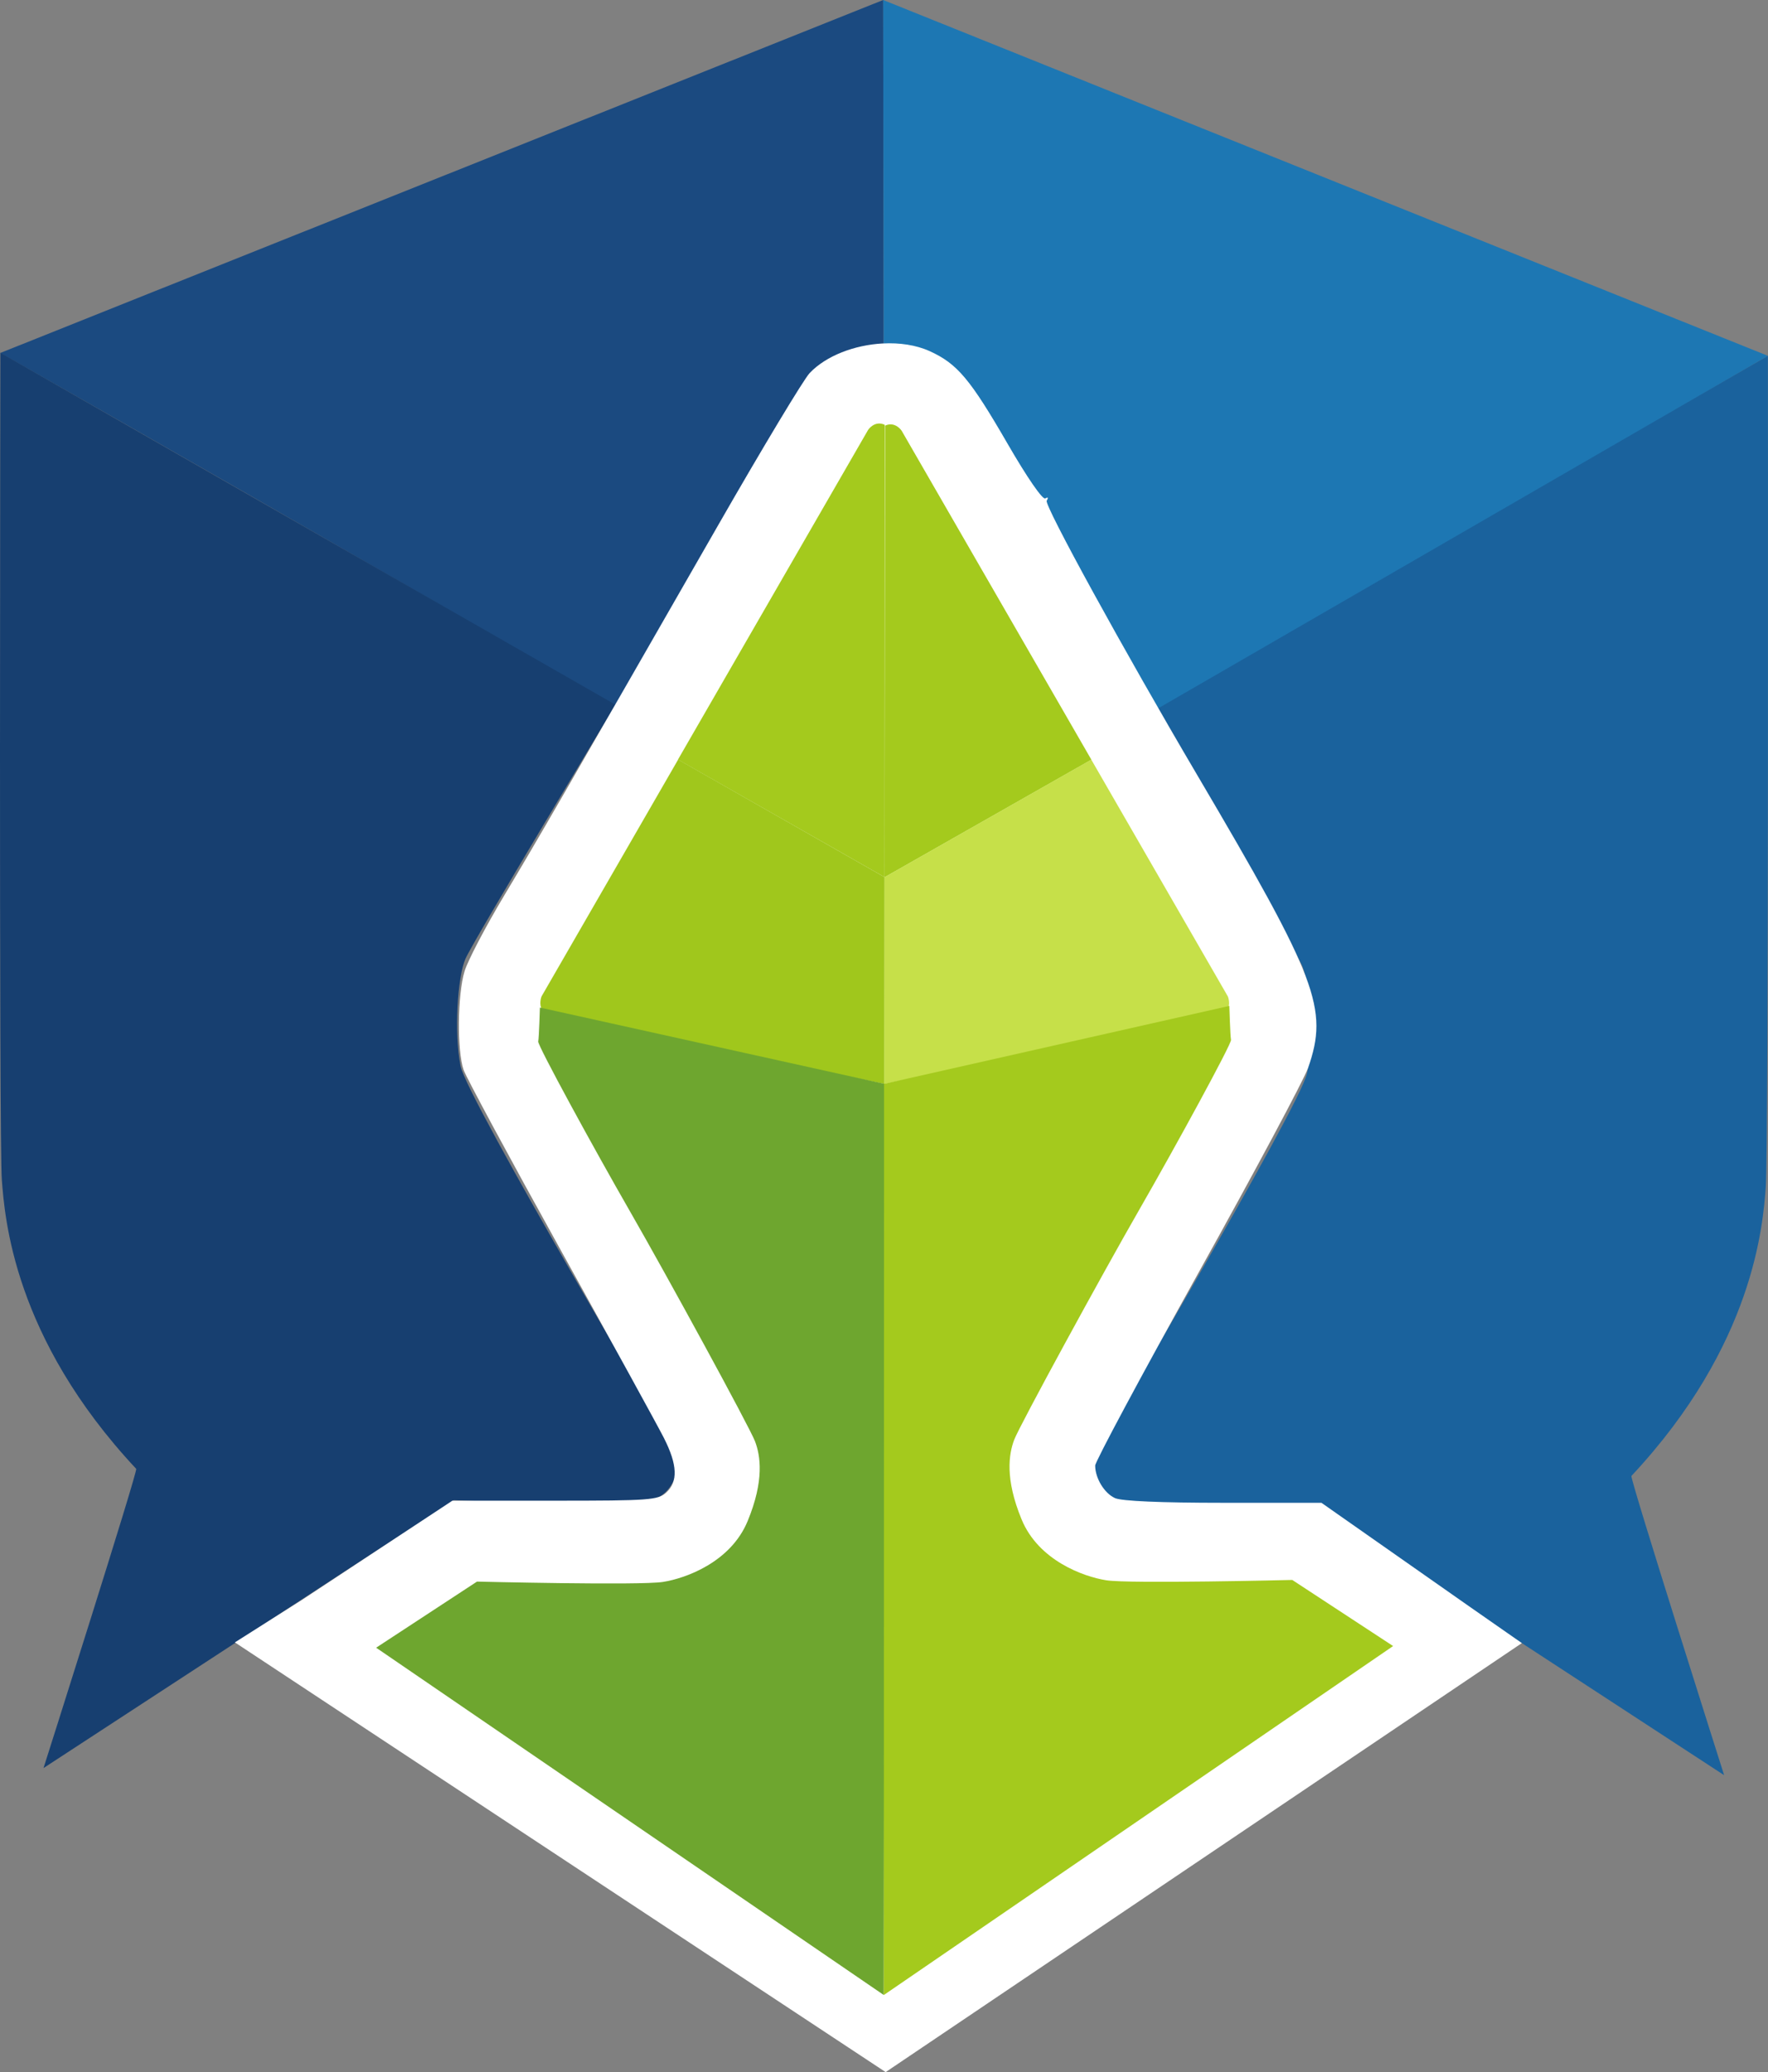
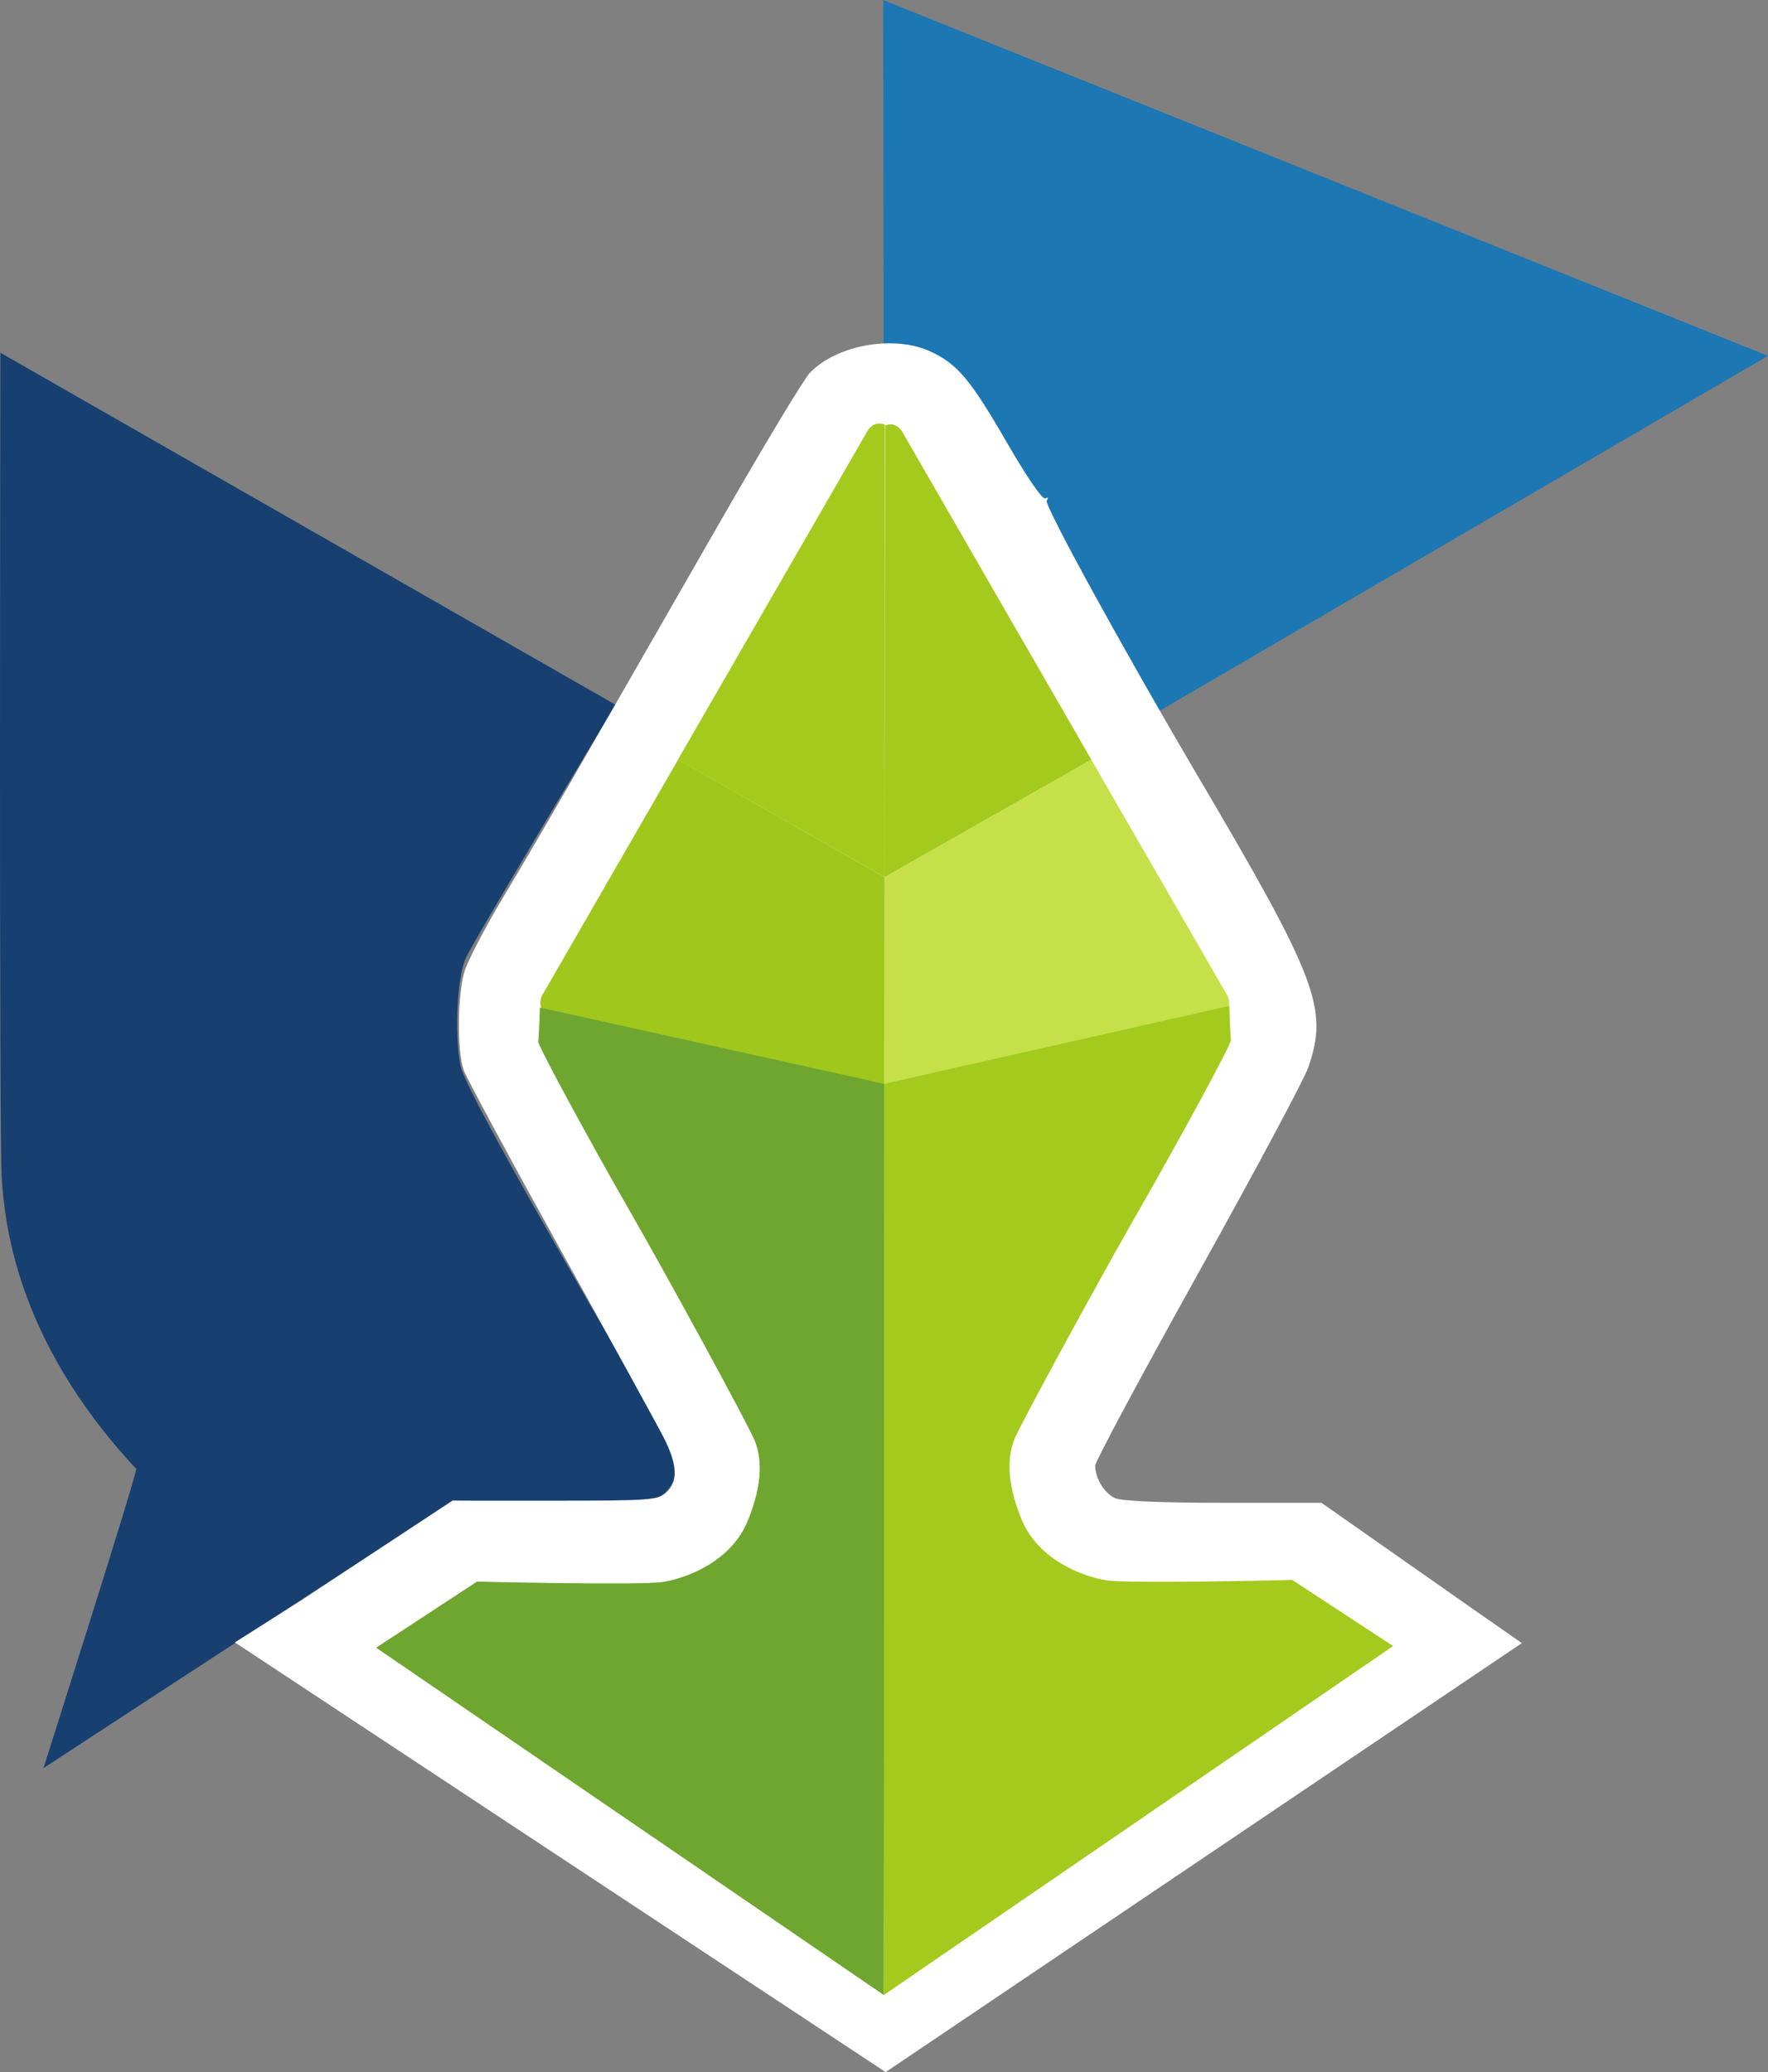
<svg xmlns="http://www.w3.org/2000/svg" width="110.252mm" height="129.177mm" viewBox="0 0 110.252 129.177" version="1.1" id="svg1" xml:space="preserve">
  <rect x="0" y="0" width="110.252" height="129.177" fill="#808080" stroke="none" />
  <defs id="defs1" />
  <g id="layer1" transform="translate(-33.558,-68.996)">
    <g id="g31" transform="translate(24.035,-443.769)">
      <g id="g10" style="display:inline">
-         <path style="fill:#1b4a80;fill-opacity:1;stroke:none;stroke-width:0.265px;stroke-linecap:butt;stroke-linejoin:miter;stroke-opacity:1" d="m 9.54,534.77 55.058,-22.005 0.077,54.327 C 57.562,561.987 9.54,534.77 9.54,534.77 Z" id="path7" />
        <path style="fill:#1d77b3;fill-opacity:1;stroke:none;stroke-width:0.265px;stroke-linecap:butt;stroke-linejoin:miter;stroke-opacity:1" d="m 119.77,534.949 -55.172,-22.184 0.077,54.327 z" id="path8" />
        <path style="fill:#173f70;fill-opacity:1;stroke:none;stroke-width:0.265px;stroke-linecap:butt;stroke-linejoin:miter;stroke-opacity:1" d="m 12.236,622.989 25.587,-16.7 c 0,0 10.092,0.515 12.121,0.061 2.029,-0.454 1.886,-2.818 1.886,-2.818 0,0 -13.172,-22.238 -13.586,-24.309 -0.414,-2.071 -0.189,-5.551 0.302,-6.681 0.491,-1.131 9.362,-15.842 9.362,-15.842 L 9.546,534.756 c 0,0 -0.092,49.265 0.092,51.577 0.184,2.312 0.704,9.801 8.379,18.002 0.114,0.121 -5.781,18.654 -5.781,18.654 z" id="path9" />
-         <path style="fill:#1a629d;fill-opacity:1;stroke:none;stroke-width:0.265px;stroke-linecap:butt;stroke-linejoin:miter;stroke-opacity:1" d="M 117.039,623.432 91.452,606.732 c 0,0 -10.092,0.515 -12.121,0.061 -2.029,-0.454 -1.886,-2.818 -1.886,-2.818 0,0 13.172,-22.238 13.586,-24.309 0.414,-2.071 0.189,-5.551 -0.302,-6.681 -0.491,-1.131 -9.362,-15.842 -9.362,-15.842 L 119.768,534.95 c 0,0 0.053,49.514 -0.131,51.825 -0.184,2.312 -0.704,9.801 -8.379,18.002 -0.114,0.121 5.781,18.654 5.781,18.654 z" id="path10" />
      </g>
      <g id="g30">
        <path id="rect29" style="fill:#ffffff;fill-opacity:1;stroke:none;stroke-width:0.784" d="m 64.569,534.177 c -1.744,0.093 -3.525,0.757 -4.559,1.848 -0.369,0.39 -2.925,4.638 -5.679,9.44 -9.736,16.976 -11.26,19.615 -13.359,23.117 -1.166,1.946 -2.283,4.078 -2.482,4.738 -0.44,1.462 -0.473,4.951 -0.058,6.142 0.167,0.479 2.89,5.53 6.05,11.224 3.161,5.694 6.06,10.972 6.444,11.728 0.845,1.668 0.889,2.724 0.14,3.402 -0.515,0.466 -1.035,0.504 -6.945,0.504 h -6.388 l -9.393,6.193 -4.17,2.641 40.582,26.789 39.673,-26.745 -3.279,-2.286 -9.218,-6.46 h -6.117 c -3.919,0 -6.348,-0.106 -6.761,-0.294 -0.662,-0.302 -1.232,-1.24 -1.232,-2.027 0,-0.244 2.885,-5.626 6.41,-11.96 3.526,-6.334 6.617,-12.111 6.87,-12.839 1.282,-3.687 0.589,-5.515 -6.921,-18.256 -4.575,-7.762 -9.55,-16.827 -9.383,-17.097 0.117,-0.189 0.082,-0.245 -0.086,-0.141 -0.166,0.102 -1.133,-1.299 -2.356,-3.415 -2.329,-4.028 -3.136,-4.987 -4.853,-5.766 -0.85,-0.386 -1.883,-0.535 -2.93,-0.479 z" />
        <g id="g29">
          <path style="fill:#a4ca1d;fill-opacity:1;stroke:none;stroke-width:0.265px;stroke-linecap:butt;stroke-linejoin:miter;stroke-opacity:1" d="m 64.692,539.246 -0.005,28.204 -12.886,-7.331 11.857,-20.554 c 0,0 0.397,-0.61 1.035,-0.319 z" id="path11" />
          <path style="fill:#a4ca1d;fill-opacity:1;stroke:none;stroke-width:0.265px;stroke-linecap:butt;stroke-linejoin:miter;stroke-opacity:1" d="m 64.716,539.299 -0.029,28.155 12.894,-7.327 -11.831,-20.509 c 0,0 -0.397,-0.61 -1.035,-0.319 z" id="path12" />
          <path style="fill:#a0c71c;fill-opacity:1;stroke:none;stroke-width:0.265px;stroke-linecap:butt;stroke-linejoin:miter;stroke-opacity:1" d="m 64.686,567.449 -12.875,-7.332 -8.517,14.764 c 0,0 -0.149,0.365 -0.027,0.71 0.122,0.346 21.413,4.752 21.413,4.752 z" id="path13" />
          <path style="fill:#c6e049;fill-opacity:1;stroke:none;stroke-width:0.265px;stroke-linecap:butt;stroke-linejoin:miter;stroke-opacity:1" d="m 64.686,567.45 12.89,-7.327 8.517,14.764 c 0,0 0.149,0.365 0.027,0.71 -0.122,0.346 -21.45,4.742 -21.45,4.742 z" id="path14" />
          <path style="fill:#6ea62f;fill-opacity:1;stroke:none;stroke-width:0.265px;stroke-linecap:butt;stroke-linejoin:miter;stroke-opacity:1" d="m 64.636,637.138 -31.657,-21.653 6.289,-4.121 c 0,0 10.157,0.248 11.597,0.021 1.44,-0.227 4.226,-1.242 5.279,-3.789 1.053,-2.547 0.798,-4.086 0.464,-4.971 -0.335,-0.885 -5.516,-10.374 -7.789,-14.324 -2.273,-3.951 -5.78,-10.376 -5.732,-10.606 0.049,-0.23 0.105,-2.117 0.105,-2.117 l 21.506,4.762 z" id="path15" />
          <path style="display:inline;fill:#a4ca1d;fill-opacity:1;stroke:none;stroke-width:0.265px;stroke-linecap:butt;stroke-linejoin:miter;stroke-opacity:1" d="m 64.637,637.138 31.76,-21.756 -6.289,-4.121 c 0,0 -10.157,0.248 -11.597,0.021 -1.44,-0.227 -4.226,-1.242 -5.279,-3.789 -1.053,-2.547 -0.798,-4.086 -0.464,-4.971 0.335,-0.885 5.516,-10.374 7.789,-14.324 2.273,-3.951 5.78,-10.376 5.732,-10.606 -0.049,-0.23 -0.105,-2.117 -0.105,-2.117 l -21.53,4.86 z" id="path16" />
        </g>
      </g>
    </g>
  </g>
</svg>